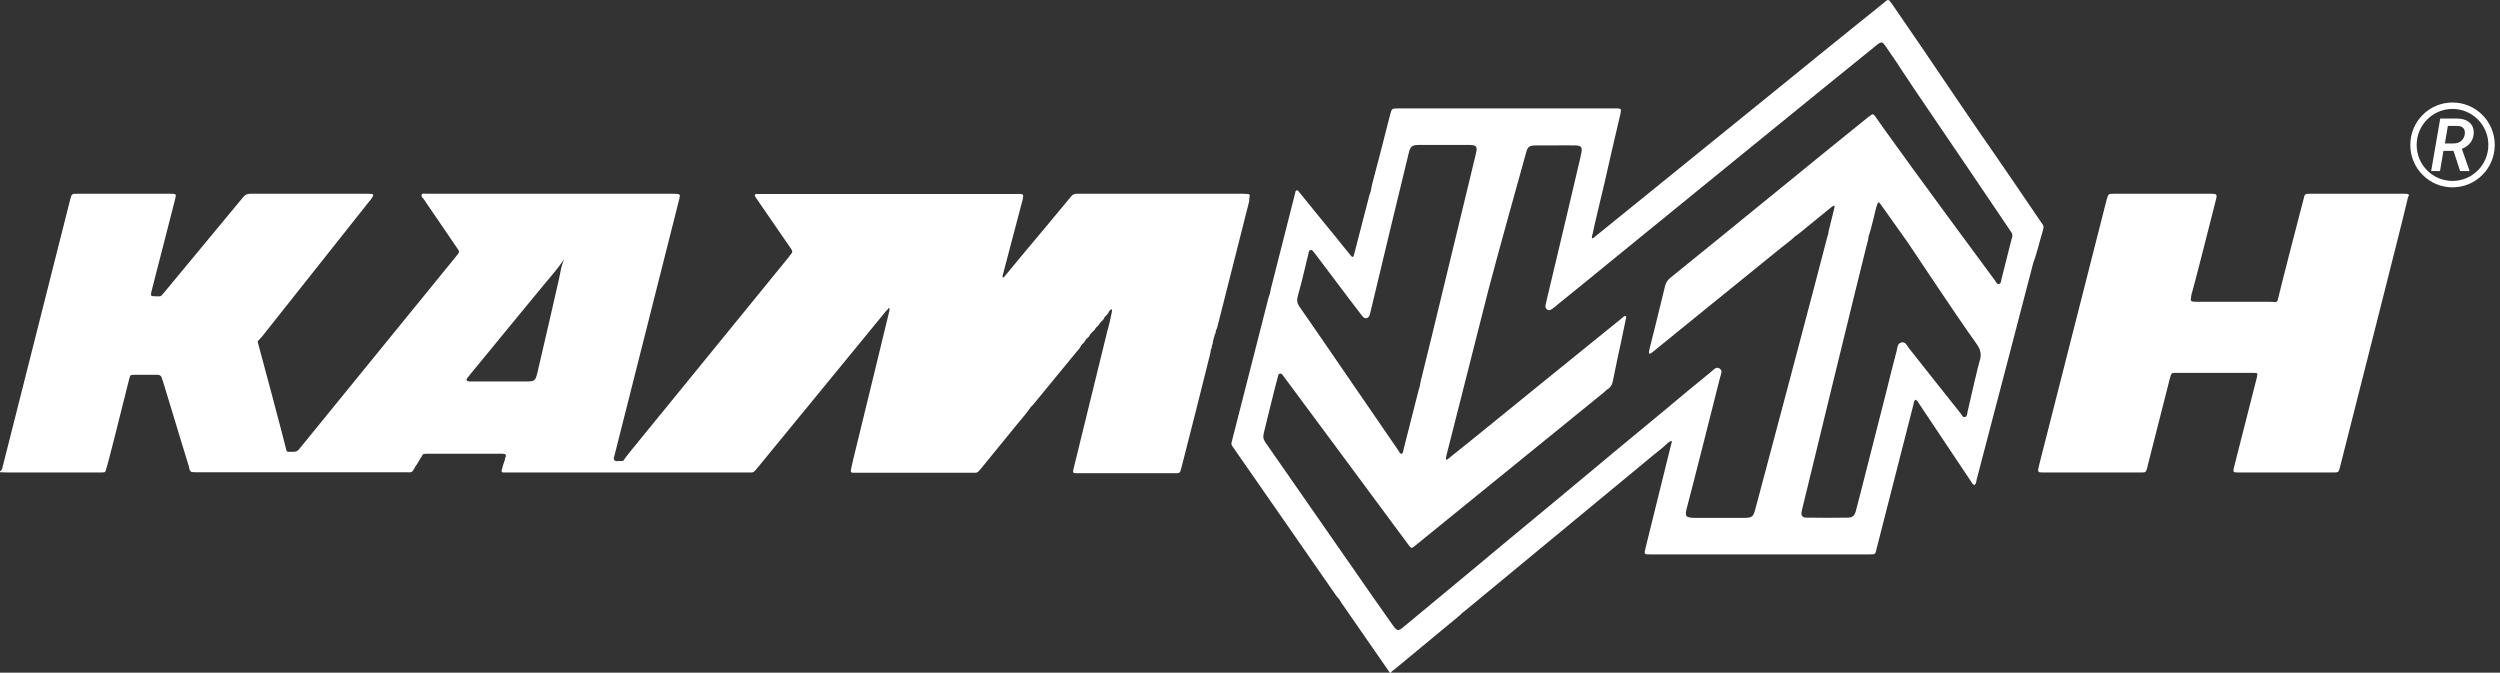
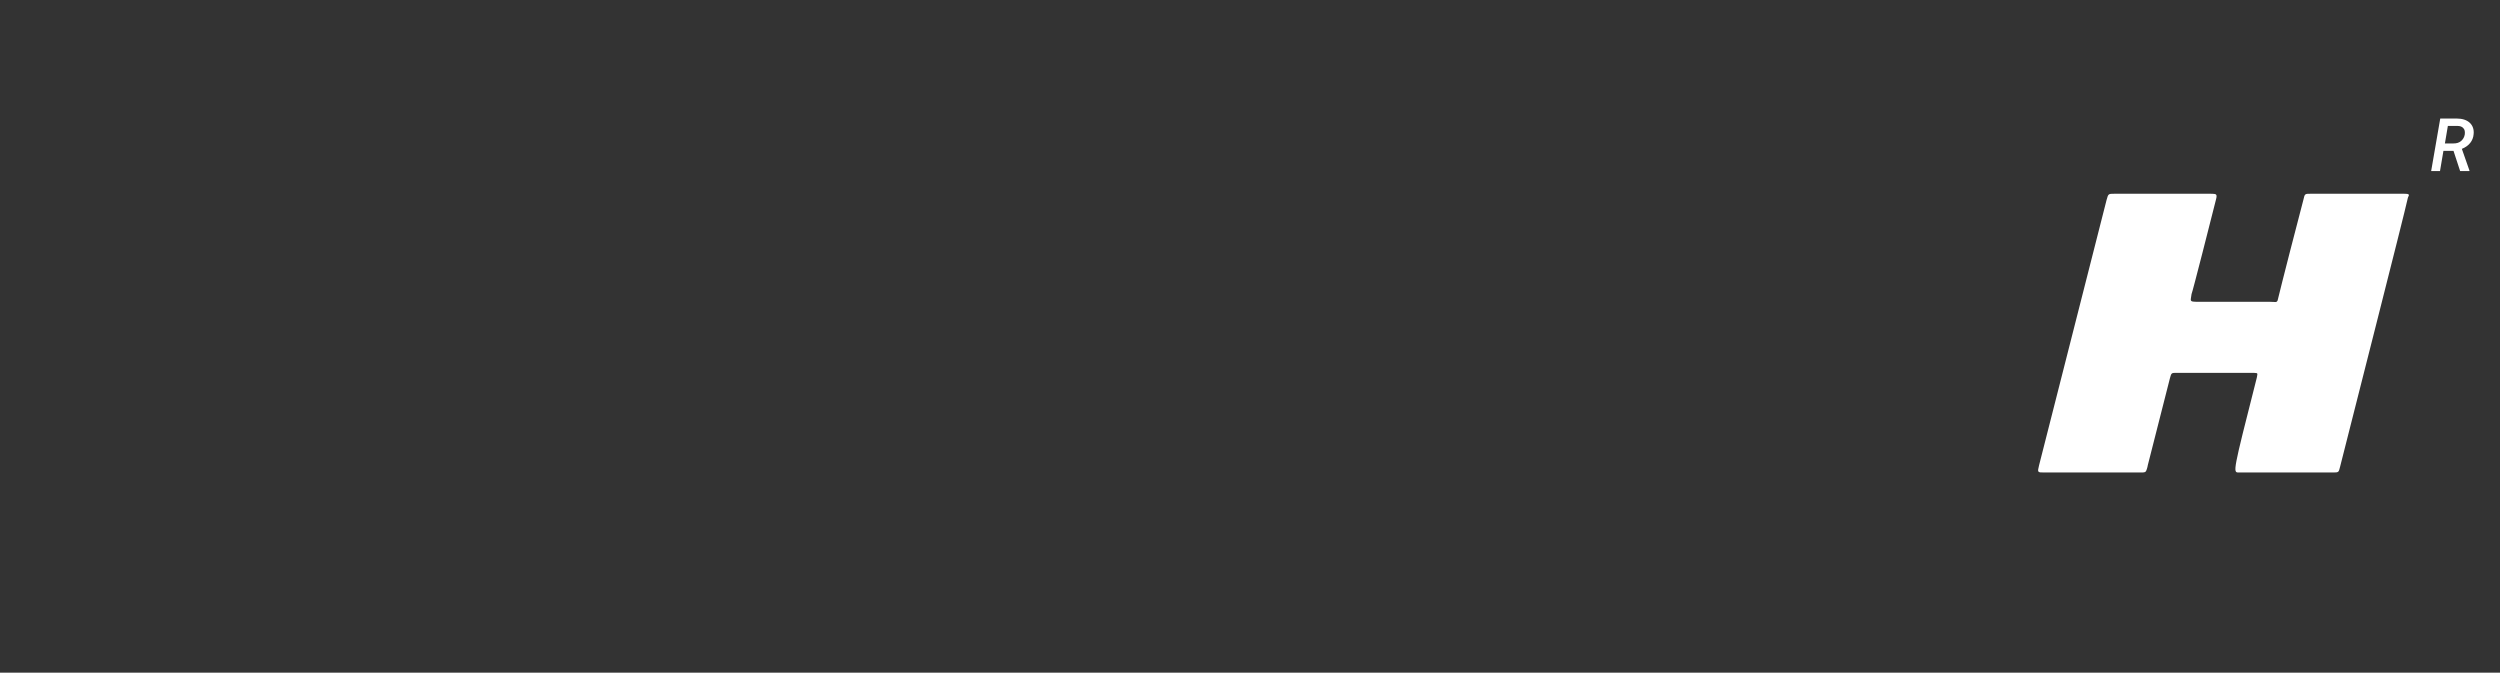
<svg xmlns="http://www.w3.org/2000/svg" width="223" height="60" viewBox="0 0 223 60" fill="none">
  <rect x="0" y="0" width="223" height="60" fill="#333333" stroke="none" />
  <g clip-path="url(#clip0_1692:16133)">
-     <path d="M214.45 17.283C211.669 17.283 208.888 17.283 206.106 17.283C205.602 17.283 205.581 17.283 205.471 17.789C205.121 19.087 203.391 25.82 203.172 26.766C203.172 26.788 203.15 26.81 203.15 26.832C203.128 26.876 203.084 26.92 203.018 26.942C202.821 26.942 202.624 26.92 202.427 26.92C200.303 26.92 198.178 26.92 196.054 26.92C195.901 26.92 195.747 26.92 195.594 26.898C195.463 26.876 195.397 26.81 195.419 26.678C195.441 26.524 195.463 26.37 195.484 26.238C195.55 26.15 197.302 19.263 197.674 17.767C197.696 17.679 197.718 17.591 197.718 17.503C197.718 17.393 197.674 17.327 197.565 17.305C197.434 17.283 197.302 17.283 197.149 17.283C194.302 17.283 191.455 17.283 188.608 17.283C188.06 17.283 188.06 17.283 187.907 17.833C187.6 19.043 182.76 38.097 181.884 41.508C181.731 42.146 181.731 42.146 182.366 42.146C185.191 42.146 188.038 42.146 190.863 42.146C190.951 42.146 191.039 42.146 191.126 42.146C191.389 42.124 191.411 42.102 191.499 41.838C191.542 41.728 191.564 41.596 191.586 41.486C192.243 38.911 192.9 36.315 193.557 33.741C193.689 33.257 193.689 33.257 194.17 33.257C195.112 33.257 196.054 33.257 196.996 33.257C198.288 33.257 199.58 33.257 200.85 33.257C200.981 33.257 201.113 33.257 201.266 33.279C201.332 33.279 201.376 33.345 201.354 33.411C201.332 33.565 201.31 33.719 201.266 33.851C200.609 36.425 199.952 39.021 199.295 41.596C199.164 42.124 199.164 42.146 199.689 42.146C202.471 42.146 205.274 42.146 208.055 42.146C208.625 42.146 208.603 42.146 208.734 41.64C209.566 38.317 214.45 19.197 214.779 17.657C214.801 17.591 214.823 17.525 214.866 17.459C214.866 17.437 214.866 17.393 214.866 17.371C214.823 17.283 214.626 17.283 214.45 17.283Z" fill="white" />
-     <path d="M111.474 17.482C111.496 17.372 111.43 17.306 111.321 17.306C111.167 17.306 111.014 17.284 110.861 17.284C106.021 17.284 101.181 17.284 96.362 17.284C96.275 17.284 96.187 17.284 96.1 17.284C95.837 17.262 95.64 17.372 95.487 17.592C94.063 19.308 92.639 21.024 91.194 22.74C90.69 23.356 90.186 23.95 89.683 24.566C89.617 24.632 89.573 24.764 89.442 24.742C89.398 24.61 89.464 24.5 89.486 24.39C90.033 22.278 90.603 20.188 91.15 18.076C91.194 17.922 91.238 17.746 91.26 17.592C91.303 17.394 91.238 17.328 91.063 17.306C90.887 17.284 90.734 17.306 90.559 17.306C83.025 17.306 75.491 17.306 67.957 17.306C67.848 17.306 67.738 17.306 67.629 17.306C67.519 17.306 67.41 17.262 67.344 17.372C67.278 17.482 67.388 17.548 67.432 17.636C67.476 17.702 67.519 17.768 67.563 17.834C68.527 19.242 69.49 20.65 70.454 22.036C70.739 22.454 70.761 22.432 70.41 22.85C70.41 22.872 70.388 22.872 70.388 22.894C69.337 24.17 57.226 39.066 56.131 40.386C55.934 40.628 55.759 40.87 55.584 41.112C55.386 41.112 55.211 41.134 55.014 41.134C54.949 41.134 54.861 41.112 54.817 41.068C54.773 41.024 54.773 40.936 54.751 40.87C54.73 41.002 54.73 41.068 54.751 41.134C54.708 41.068 54.73 40.98 54.751 40.87C54.751 40.826 59.679 21.42 60.577 17.812C60.599 17.702 60.621 17.614 60.643 17.504C60.665 17.416 60.599 17.328 60.489 17.306C60.314 17.284 60.161 17.284 59.986 17.284C57.489 17.284 54.992 17.284 52.496 17.284C47.678 17.284 42.859 17.284 38.041 17.284C37.888 17.284 37.691 17.218 37.625 17.35C37.516 17.526 37.713 17.636 37.8 17.768C38.786 19.22 39.771 20.65 40.757 22.102C40.801 22.168 40.845 22.234 40.888 22.3C40.976 22.41 40.954 22.52 40.867 22.63C40.823 22.696 40.779 22.762 40.735 22.806C39.465 24.368 26.894 39.792 26.653 40.1C26.544 40.232 26.39 40.298 26.215 40.298C26.04 40.298 25.843 40.298 25.668 40.298C25.624 40.276 25.58 40.232 25.558 40.21C25.536 40.188 25.514 40.166 25.514 40.144C25.536 40.166 25.536 40.188 25.558 40.21C25.558 40.1 23.017 30.551 22.996 30.529C22.996 30.529 22.974 30.507 22.974 30.485C22.974 30.463 22.996 30.441 22.996 30.441C23.017 30.397 23.302 30.111 23.39 30.001C25.361 27.515 32.216 18.868 33.092 17.768C33.157 17.68 33.223 17.592 33.267 17.504C33.333 17.416 33.289 17.306 33.179 17.306C33.026 17.284 32.873 17.284 32.719 17.284C30.091 17.284 27.485 17.284 24.857 17.284C24.003 17.284 23.171 17.284 22.317 17.284C22.054 17.284 21.857 17.372 21.703 17.57C20.959 18.494 16.031 24.39 14.739 25.974C14.652 26.084 14.564 26.172 14.476 26.282C14.411 26.37 14.323 26.436 14.213 26.436C14.016 26.436 13.819 26.436 13.622 26.415C13.513 26.415 13.447 26.326 13.469 26.216C13.491 26.062 13.534 25.887 13.578 25.732C13.907 24.5 15.33 18.868 15.615 17.79C15.746 17.306 15.725 17.284 15.199 17.284C12.44 17.284 9.702 17.284 6.942 17.284C6.395 17.284 6.395 17.284 6.264 17.79C5.979 18.89 0.285 41.464 0.197 41.794C0.153 41.904 0.11 41.992 0 42.036C0 42.058 0 42.102 0 42.124C0.219 42.124 0.46 42.146 0.679 42.146C3.351 42.146 6.023 42.146 8.695 42.146C8.826 42.146 8.957 42.146 9.111 42.146C9.395 42.124 9.395 42.124 9.483 41.794C9.549 41.706 10.863 36.469 11.016 35.831C11.191 35.127 11.366 34.445 11.542 33.741C11.607 33.477 11.651 33.433 11.914 33.433C12.637 33.433 13.337 33.433 14.06 33.433C14.257 33.433 14.367 33.521 14.432 33.697C14.454 33.785 14.476 33.873 14.52 33.961C14.849 35.083 16.776 41.354 16.776 41.376C16.798 41.42 16.798 41.464 16.82 41.508C16.82 41.53 16.82 41.552 16.841 41.574C16.951 42.19 17.039 42.102 17.477 42.124C17.499 42.124 17.542 42.124 17.564 42.124C23.784 42.124 29.982 42.124 36.202 42.124C36.705 42.124 36.749 42.234 37.056 41.596C37.143 41.53 37.559 40.782 37.581 40.76C37.647 40.716 37.669 40.65 37.691 40.584C37.669 40.628 37.647 40.65 37.625 40.694C37.647 40.65 37.647 40.606 37.691 40.584C37.713 40.54 37.757 40.518 37.779 40.496C37.866 40.496 37.954 40.474 38.041 40.474C40.253 40.474 42.487 40.474 44.699 40.474C44.809 40.474 44.918 40.474 45.006 40.496C45.093 40.518 45.115 40.584 45.137 40.65C45.159 40.628 45.159 40.606 45.159 40.584C45.159 40.606 45.159 40.628 45.137 40.65C45.115 40.672 45.115 40.694 45.115 40.738C45.115 40.76 45.093 40.76 45.093 40.782C45.05 40.87 45.028 40.936 45.028 41.046C45.05 41.024 45.05 41.002 45.071 40.98C45.071 41.002 45.05 41.024 45.028 41.046C44.984 41.2 44.918 41.332 44.874 41.486C44.831 41.64 44.787 41.816 44.743 41.97C44.721 42.08 44.787 42.146 44.896 42.146C45.028 42.146 45.159 42.146 45.312 42.146C52.408 42.146 59.526 42.146 66.621 42.146C66.753 42.146 66.884 42.146 67.038 42.146C67.147 42.146 67.235 42.102 67.322 42.014C67.388 41.948 67.432 41.882 67.498 41.816C68.79 40.254 79.039 27.735 79.061 27.713C79.149 27.647 79.214 27.581 79.258 27.471C79.28 27.493 79.324 27.515 79.346 27.537C79.346 27.581 79.346 27.647 79.346 27.691C79.302 27.757 79.302 27.801 79.324 27.757C79.324 27.801 76.586 39.022 76.28 40.276C76.148 40.804 76.017 41.332 75.907 41.882C75.864 42.102 75.907 42.168 76.126 42.168C76.236 42.168 76.345 42.168 76.455 42.168C79.85 42.168 83.244 42.168 86.639 42.168C86.77 42.168 86.879 42.168 87.011 42.168C87.12 42.168 87.208 42.124 87.296 42.036C87.361 41.97 87.405 41.904 87.471 41.838C88.566 40.496 89.661 39.154 90.756 37.812C91.15 37.328 91.588 36.843 91.939 36.316C92.004 36.249 92.092 36.161 92.158 36.096C93.428 34.555 94.698 32.993 95.968 31.453C96.122 31.277 96.297 31.101 96.406 30.881C96.428 30.837 96.45 30.793 96.494 30.749C96.516 30.705 96.56 30.683 96.582 30.661C96.603 30.639 96.647 30.595 96.669 30.573C96.691 30.551 96.735 30.529 96.735 30.485V30.463C96.757 30.463 96.757 30.441 96.757 30.441C96.8 30.397 96.822 30.353 96.844 30.309C96.822 30.331 96.8 30.353 96.8 30.397C96.8 30.375 96.822 30.331 96.844 30.309C96.866 30.265 96.91 30.243 96.932 30.221C96.954 30.177 96.998 30.155 97.019 30.133C97.041 30.111 97.085 30.067 97.107 30.045C97.129 30.023 97.151 30.001 97.173 29.979C97.195 29.957 97.195 29.935 97.195 29.913C97.217 29.847 97.239 29.825 97.282 29.781C97.304 29.737 97.326 29.715 97.37 29.693C97.392 29.649 97.436 29.627 97.457 29.605C97.479 29.583 97.523 29.539 97.545 29.517L97.567 29.495C97.589 29.473 97.611 29.451 97.633 29.429C97.655 29.407 97.655 29.385 97.677 29.363C97.698 29.319 97.72 29.275 97.764 29.231C97.786 29.187 97.83 29.165 97.852 29.143C97.874 29.121 97.917 29.077 97.939 29.055C97.961 29.033 98.005 29.011 98.005 28.967L98.027 28.945C98.049 28.945 98.049 28.923 98.049 28.923C98.093 28.879 98.115 28.835 98.136 28.791C98.115 28.813 98.115 28.835 98.093 28.857C98.093 28.835 98.115 28.791 98.136 28.791C98.158 28.747 98.202 28.725 98.224 28.703C98.246 28.659 98.29 28.637 98.312 28.615C98.334 28.593 98.377 28.549 98.399 28.527V28.505C98.421 28.483 98.443 28.461 98.465 28.439C98.487 28.417 98.487 28.395 98.487 28.373C98.509 28.329 98.531 28.285 98.574 28.241C98.596 28.197 98.64 28.175 98.662 28.153C98.684 28.131 98.728 28.087 98.75 28.065C98.772 28.043 98.815 28.021 98.815 27.977V27.955C98.837 27.955 98.837 27.933 98.837 27.933C98.881 27.889 98.903 27.845 98.925 27.779C98.903 27.801 98.881 27.823 98.881 27.867C98.881 27.845 98.903 27.801 98.925 27.779C98.947 27.735 98.991 27.713 99.013 27.691C99.034 27.647 99.056 27.625 99.1 27.603H99.144H99.188C99.21 27.779 99.144 27.933 99.122 28.087C99.034 28.505 98.947 28.923 98.837 29.319C98.793 29.451 98.75 29.583 98.728 29.715C97.742 33.697 96.779 37.702 95.793 41.684C95.662 42.212 95.662 42.212 96.209 42.212C99.034 42.212 101.881 42.212 104.707 42.212C105.254 42.212 105.254 42.234 105.386 41.706C106.24 38.362 107.094 35.017 107.926 31.651C107.97 31.497 107.992 31.321 108.014 31.167C108.079 31.079 108.101 30.969 108.101 30.881C108.101 30.859 108.123 30.837 108.101 30.815C108.167 30.727 108.189 30.617 108.189 30.529C108.167 30.551 108.167 30.573 108.145 30.595C108.145 30.573 108.167 30.551 108.189 30.529C108.189 30.507 108.211 30.485 108.189 30.463C108.233 30.397 108.211 30.331 108.254 30.265C108.254 30.221 108.276 30.155 108.276 30.111C108.32 30.045 108.342 29.979 108.342 29.913C108.32 29.957 108.32 30.001 108.298 30.045C108.298 30.001 108.32 29.957 108.342 29.913C108.342 29.891 108.342 29.847 108.364 29.825C108.386 29.803 108.386 29.781 108.408 29.759C108.43 29.693 108.452 29.627 108.452 29.539C108.452 29.561 108.43 29.561 108.43 29.583C108.43 29.561 108.452 29.561 108.452 29.539C108.452 29.517 108.452 29.473 108.473 29.451C108.561 29.319 108.583 29.165 108.627 29.011C109.569 25.314 110.488 21.64 111.43 17.944C111.43 17.724 111.452 17.592 111.474 17.482ZM48.532 25.38C49.145 24.654 49.78 23.928 50.306 23.136C50.065 23.73 49.977 24.346 49.846 24.962C49.561 26.195 48.225 32.069 47.918 33.323C47.765 33.939 47.656 34.027 47.02 34.027C45.575 34.027 44.108 34.027 42.662 34.027C42.4 34.027 42.115 34.027 41.852 34.027C41.611 34.005 41.545 33.895 41.699 33.697C41.852 33.499 42.027 33.301 42.181 33.103C43.056 32.025 47.502 26.634 48.532 25.38ZM37.757 40.474C37.779 40.452 37.8 40.452 37.822 40.43C37.8 40.452 37.779 40.474 37.757 40.474ZM79.324 27.493C79.324 27.471 79.346 27.449 79.346 27.449C79.368 27.471 79.346 27.493 79.324 27.493ZM79.258 27.427C79.236 27.427 79.214 27.427 79.192 27.449C79.214 27.427 79.236 27.427 79.258 27.427C79.28 27.405 79.28 27.405 79.302 27.405C79.28 27.405 79.258 27.405 79.258 27.427ZM108.057 30.859C108.057 30.837 108.079 30.815 108.079 30.793C108.079 30.815 108.057 30.837 108.057 30.859Z" fill="white" />
-     <path d="M182.169 20.76C182.344 20.122 182.344 20.232 182.015 19.748C180.504 17.525 178.993 15.303 177.46 13.081C177.241 12.751 177 12.443 176.781 12.113C176.737 12.069 172.423 5.71 171.415 4.214C170.583 3.004 169.773 1.816 168.941 0.606C168.831 0.452 168.722 0.276 168.59 0.122C168.481 -0.032 168.393 -0.032 168.24 0.078C168.174 0.122 168.13 0.166 168.065 0.232C167.254 0.87 166.466 1.53 165.656 2.168C163.4 3.994 161.122 5.82 158.866 7.668C158.516 7.954 143.624 20.012 142.353 21.046C142.244 21.134 142.156 21.244 142.003 21.266C141.981 21.09 142.025 20.958 142.069 20.826C142.134 20.43 142.988 16.887 143.076 16.513C143.558 14.401 144.04 12.267 144.543 10.155C144.565 10.045 144.587 9.935 144.587 9.847C144.587 9.759 144.543 9.715 144.456 9.693C144.412 9.693 144.368 9.671 144.324 9.671C144.237 9.671 144.149 9.671 144.062 9.671C137.623 9.671 131.184 9.671 124.745 9.671C124.154 9.671 124.154 9.671 124.001 10.221C123.475 12.289 122.949 14.357 122.402 16.403C122.358 16.601 122.314 16.799 122.292 16.975C122.249 17.129 122.183 17.283 122.139 17.459C121.701 19.132 121.285 20.782 120.847 22.454C120.803 22.586 120.781 22.718 120.738 22.85C120.716 22.916 120.65 22.938 120.584 22.894C120.519 22.828 120.453 22.762 120.409 22.696C119.993 22.19 119.577 21.684 119.183 21.178C118.088 19.836 116.993 18.515 115.919 17.173C115.854 17.085 115.788 16.975 115.678 16.975C115.547 16.997 115.547 17.129 115.525 17.239C115.503 17.305 115.503 17.349 115.481 17.415C114.781 20.166 114.08 22.938 113.379 25.688C113.335 25.864 113.313 26.04 113.269 26.216C113.226 26.326 113.204 26.414 113.16 26.524C112.459 29.297 110.181 38.23 109.897 39.308C109.875 39.374 109.875 39.418 109.853 39.484C109.831 39.594 109.853 39.704 109.919 39.792C109.962 39.858 110.028 39.946 110.072 40.012C111.079 41.464 117.759 51.057 119.183 53.125C119.27 53.235 119.358 53.345 119.445 53.433C119.533 53.565 119.621 53.719 119.708 53.851C121.132 55.897 122.555 57.965 123.979 60.012C124.001 60.012 124.045 60.012 124.066 60.012C124.132 59.88 124.264 59.792 124.395 59.704C126.3 58.12 128.206 56.557 130.111 54.973C130.22 54.885 130.33 54.775 130.439 54.665C130.527 54.599 130.637 54.533 130.724 54.445C131.951 53.433 144.828 42.784 147.522 40.562C147.96 40.21 148.398 39.88 148.792 39.484C148.836 39.462 148.902 39.418 148.945 39.396C149.011 39.352 149.077 39.33 149.143 39.374C149.121 39.484 149.077 39.572 149.055 39.682C148.288 42.762 147.544 45.82 146.777 48.901C146.646 49.451 146.646 49.451 147.215 49.451C153.72 49.451 160.246 49.451 166.751 49.451C167.298 49.451 167.276 49.451 167.386 48.967C167.67 47.867 170.277 37.679 170.671 36.117C170.715 35.963 170.693 35.743 170.89 35.655C171.043 35.743 171.109 35.897 171.196 36.029C172.708 38.295 174.241 40.584 175.752 42.85C175.861 43.004 175.927 43.18 176.102 43.268C176.299 43.158 176.277 42.938 176.321 42.762C176.869 40.672 179.212 31.717 179.322 31.299C180 28.659 180.701 26.04 181.38 23.4C181.621 22.85 182.125 20.848 182.169 20.76ZM115.941 25.754C116.226 24.72 116.445 23.686 116.708 22.652C116.73 22.52 116.752 22.344 116.883 22.3C117.058 22.256 117.124 22.432 117.233 22.542C117.255 22.586 117.277 22.608 117.321 22.652C118.701 24.456 120.037 26.282 121.416 28.064C121.548 28.218 121.657 28.439 121.92 28.372C122.139 28.306 122.183 28.087 122.227 27.91C122.84 25.358 123.453 22.784 124.066 20.232C124.264 19.374 125.424 14.687 125.643 13.719C125.797 13.059 125.928 12.927 126.607 12.927C128.074 12.927 129.542 12.927 131.009 12.927C131.71 12.927 131.819 13.059 131.644 13.741C131.425 14.621 127.198 32.201 126.738 33.961C126.694 34.115 126.673 34.291 126.651 34.445C126.585 34.643 126.519 34.841 126.475 35.061C126.037 36.755 125.621 38.45 125.183 40.144C125.161 40.276 125.161 40.452 125.008 40.474C124.877 40.496 124.833 40.32 124.767 40.232C123.979 39.11 117.54 29.671 116.007 27.492C115.81 27.228 115.657 26.964 115.722 26.612C115.744 26.48 115.876 25.952 115.941 25.754ZM175.511 36.711C175.467 36.887 175.489 37.129 175.292 37.195C175.073 37.261 175.007 37.019 174.898 36.887C173.365 34.951 171.81 33.015 170.277 31.057C170.101 30.837 169.97 30.441 169.598 30.551C169.247 30.639 169.247 31.013 169.182 31.299C168.853 32.509 168.568 33.719 168.262 34.929C167.78 36.799 165.656 45.204 165.524 45.644C165.437 45.952 165.261 46.15 164.911 46.172C163.641 46.194 162.37 46.194 161.1 46.172C160.772 46.172 160.64 45.974 160.706 45.644C160.728 45.512 160.772 45.38 160.794 45.248C161.188 43.598 165.918 24.192 166.488 21.948C166.575 21.64 166.663 21.332 166.685 21.024C166.773 20.87 166.794 20.672 166.86 20.496C167.035 19.858 167.189 19.198 167.342 18.559C167.386 18.405 167.43 18.273 167.495 18.119C167.517 18.053 167.605 18.032 167.649 18.098C167.736 18.186 167.802 18.273 167.868 18.384C168.634 19.462 169.401 20.54 170.167 21.618C170.386 21.926 174.525 28.197 176.255 30.595C176.628 31.101 176.803 31.585 176.584 32.201C176.518 32.333 175.686 35.897 175.511 36.711ZM178.533 24.896C178.489 25.05 178.511 25.314 178.292 25.336C178.095 25.358 178.051 25.138 177.942 25.006C177.372 24.236 170.605 15.083 168.087 11.541C167.824 11.167 167.561 10.793 167.298 10.419C167.079 10.133 167.057 10.133 166.773 10.353C166.751 10.353 166.751 10.375 166.729 10.375C165.48 11.387 164.254 12.377 163.006 13.389C160.246 15.655 153.523 21.09 153.304 21.288C151.858 22.454 150.435 23.62 148.989 24.786C148.748 24.984 148.617 25.182 148.529 25.49C148.069 27.382 147.61 29.275 147.128 31.167C147.106 31.277 147.084 31.365 147.084 31.475C147.084 31.497 147.106 31.541 147.128 31.541C147.15 31.563 147.193 31.541 147.215 31.541C147.281 31.497 147.369 31.431 147.434 31.387C148.157 30.793 148.902 30.199 149.624 29.605C152.734 27.096 155.822 24.566 158.932 22.058C159.348 21.728 159.786 21.42 160.159 21.046C160.312 20.98 160.399 20.87 160.531 20.782C161.451 20.034 162.392 19.264 163.312 18.515C163.378 18.45 163.466 18.405 163.531 18.361C163.553 18.34 163.597 18.361 163.619 18.361C163.641 18.384 163.663 18.405 163.641 18.45C163.619 18.559 163.597 18.648 163.575 18.758C163.444 19.308 163.29 19.88 163.159 20.43C163.115 20.584 163.093 20.76 163.071 20.914C163.028 21.024 162.984 21.134 162.962 21.266C162.327 23.774 157.092 43.532 156.567 45.446C156.392 46.106 156.26 46.194 155.581 46.194C154.18 46.194 152.756 46.194 151.355 46.194C150.303 46.194 150.238 46.106 150.522 45.094C150.982 43.378 152.997 35.391 153.435 33.653C153.501 33.389 153.698 33.059 153.369 32.861C153.063 32.685 152.844 32.993 152.625 33.169C151.289 34.247 149.975 35.347 148.661 36.447C147.697 37.239 140.601 43.114 138.433 44.94C137.71 45.534 131.863 50.375 131.118 51.013C129.98 51.959 125.862 55.369 125.227 55.897C124.723 56.315 124.636 56.315 124.264 55.809C123.716 55.083 114.211 41.354 113.379 40.188C112.503 38.934 112.591 39.264 112.941 37.767C112.963 37.679 113.817 34.181 113.97 33.675C114.014 33.543 113.992 33.345 114.189 33.323C114.343 33.301 114.408 33.455 114.496 33.565C114.868 34.071 125.14 47.91 125.665 48.637C125.709 48.703 125.753 48.747 125.818 48.813C125.884 48.879 125.95 48.879 126.016 48.835C126.103 48.769 126.191 48.703 126.278 48.637C127.111 47.955 139.682 37.745 142.967 35.083C143.076 34.995 143.208 34.885 143.317 34.775C143.624 34.599 143.799 34.357 143.865 34.005C144.105 32.773 144.368 31.563 144.631 30.353C144.762 29.693 144.916 29.011 145.047 28.351C145.069 28.285 145.069 28.218 145.003 28.197C144.96 28.174 144.916 28.197 144.872 28.218C144.806 28.262 144.719 28.328 144.653 28.395C142.375 30.243 133.834 37.151 132.389 38.34C131.403 39.132 130.418 39.946 129.41 40.738C129.279 40.848 129.169 40.958 128.994 41.024C128.95 40.848 129.016 40.694 129.038 40.562C129.498 38.78 132.739 25.996 132.783 25.798C133.484 23.092 135.849 14.621 136.112 13.675C136.265 13.081 136.396 12.971 137.032 12.971C137.535 12.971 138.039 12.971 138.521 12.971C139.2 12.971 139.879 12.949 140.558 12.971C141.039 12.993 141.149 13.125 141.061 13.609C141.039 13.785 140.974 13.961 140.952 14.137C140.689 15.237 138.696 23.752 138.214 25.71C138.105 26.128 138.017 26.568 137.908 27.008C137.864 27.206 137.776 27.426 137.995 27.602C138.214 27.756 138.389 27.602 138.565 27.47C138.696 27.382 138.805 27.294 138.915 27.184C140.601 25.82 142.288 24.456 143.974 23.07C145.857 21.53 165.853 5.248 167.408 4.016C167.824 3.686 167.911 3.708 168.196 4.126C168.656 4.808 169.138 5.468 169.576 6.172C170.233 7.206 175.314 14.643 175.752 15.303C176.956 17.085 178.161 18.868 179.365 20.65C179.431 20.76 179.497 20.826 179.497 20.958C179.519 21.09 179.475 21.2 179.431 21.332C179.146 22.498 178.84 23.708 178.533 24.896Z" fill="white" />
-     <path d="M218.765 16.711C216.684 16.711 214.998 15.017 214.998 12.927C214.998 10.837 216.684 9.143 218.765 9.143C220.845 9.143 222.532 10.837 222.532 12.927C222.532 15.017 220.845 16.711 218.765 16.711ZM218.765 9.715C217.013 9.715 215.567 11.145 215.567 12.927C215.567 14.709 216.991 16.139 218.765 16.139C220.517 16.139 221.962 14.709 221.962 12.927C221.962 11.145 220.517 9.715 218.765 9.715Z" fill="white" />
+     <path d="M214.45 17.283C211.669 17.283 208.888 17.283 206.106 17.283C205.602 17.283 205.581 17.283 205.471 17.789C205.121 19.087 203.391 25.82 203.172 26.766C203.172 26.788 203.15 26.81 203.15 26.832C203.128 26.876 203.084 26.92 203.018 26.942C202.821 26.942 202.624 26.92 202.427 26.92C200.303 26.92 198.178 26.92 196.054 26.92C195.901 26.92 195.747 26.92 195.594 26.898C195.463 26.876 195.397 26.81 195.419 26.678C195.441 26.524 195.463 26.37 195.484 26.238C195.55 26.15 197.302 19.263 197.674 17.767C197.696 17.679 197.718 17.591 197.718 17.503C197.718 17.393 197.674 17.327 197.565 17.305C197.434 17.283 197.302 17.283 197.149 17.283C194.302 17.283 191.455 17.283 188.608 17.283C188.06 17.283 188.06 17.283 187.907 17.833C187.6 19.043 182.76 38.097 181.884 41.508C181.731 42.146 181.731 42.146 182.366 42.146C185.191 42.146 188.038 42.146 190.863 42.146C190.951 42.146 191.039 42.146 191.126 42.146C191.389 42.124 191.411 42.102 191.499 41.838C191.542 41.728 191.564 41.596 191.586 41.486C192.243 38.911 192.9 36.315 193.557 33.741C193.689 33.257 193.689 33.257 194.17 33.257C195.112 33.257 196.054 33.257 196.996 33.257C198.288 33.257 199.58 33.257 200.85 33.257C200.981 33.257 201.113 33.257 201.266 33.279C201.332 33.279 201.376 33.345 201.354 33.411C201.332 33.565 201.31 33.719 201.266 33.851C199.164 42.124 199.164 42.146 199.689 42.146C202.471 42.146 205.274 42.146 208.055 42.146C208.625 42.146 208.603 42.146 208.734 41.64C209.566 38.317 214.45 19.197 214.779 17.657C214.801 17.591 214.823 17.525 214.866 17.459C214.866 17.437 214.866 17.393 214.866 17.371C214.823 17.283 214.626 17.283 214.45 17.283Z" fill="white" />
    <path d="M218.852 13.455H217.954L217.648 15.259H216.859L217.67 10.573H219.137C219.641 10.573 220.035 10.705 220.298 10.947C220.561 11.189 220.692 11.541 220.648 11.959C220.626 12.267 220.517 12.531 220.342 12.751C220.166 12.971 219.925 13.147 219.597 13.279L220.276 15.215V15.259H219.444L218.852 13.455ZM218.086 12.795H218.852C219.137 12.795 219.356 12.729 219.531 12.575C219.706 12.421 219.816 12.245 219.86 11.981C219.882 11.739 219.86 11.563 219.728 11.431C219.619 11.299 219.444 11.233 219.203 11.233H218.349L218.086 12.795Z" fill="white" />
  </g>
  <defs>
    <clipPath id="clip0_1692:16133">
      <rect width="222.532" height="60" fill="white" />
    </clipPath>
  </defs>
</svg>